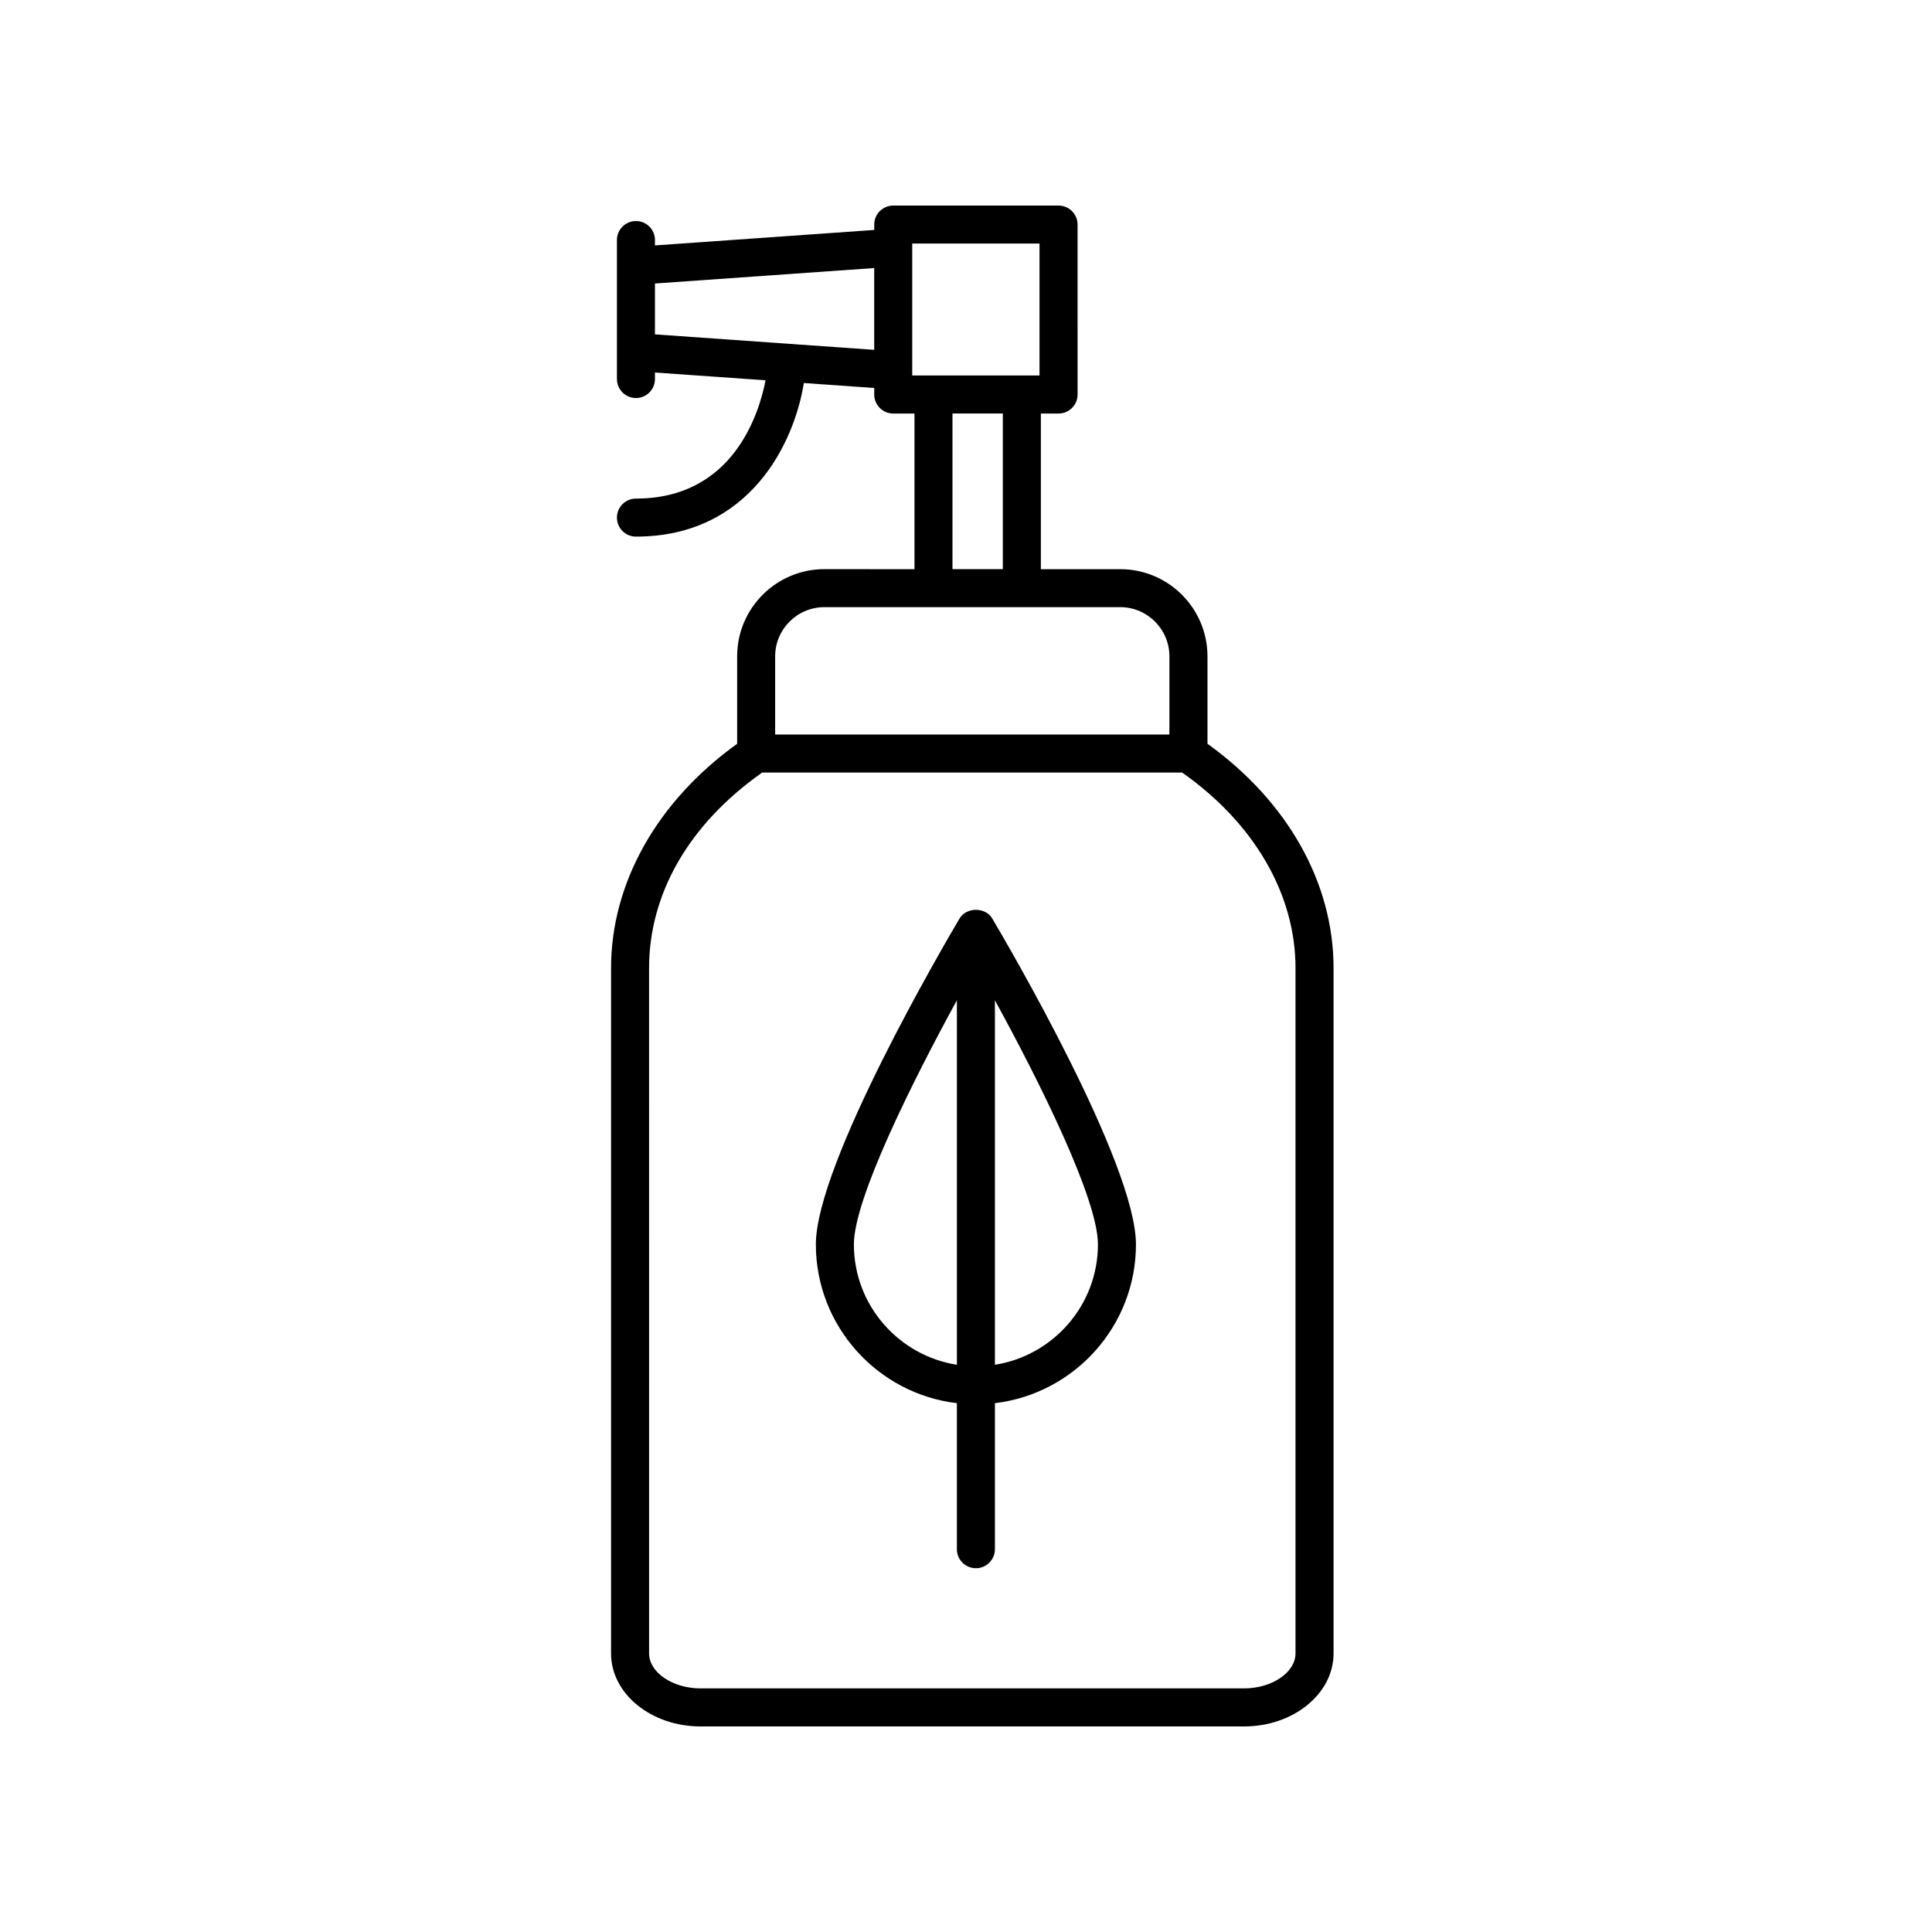
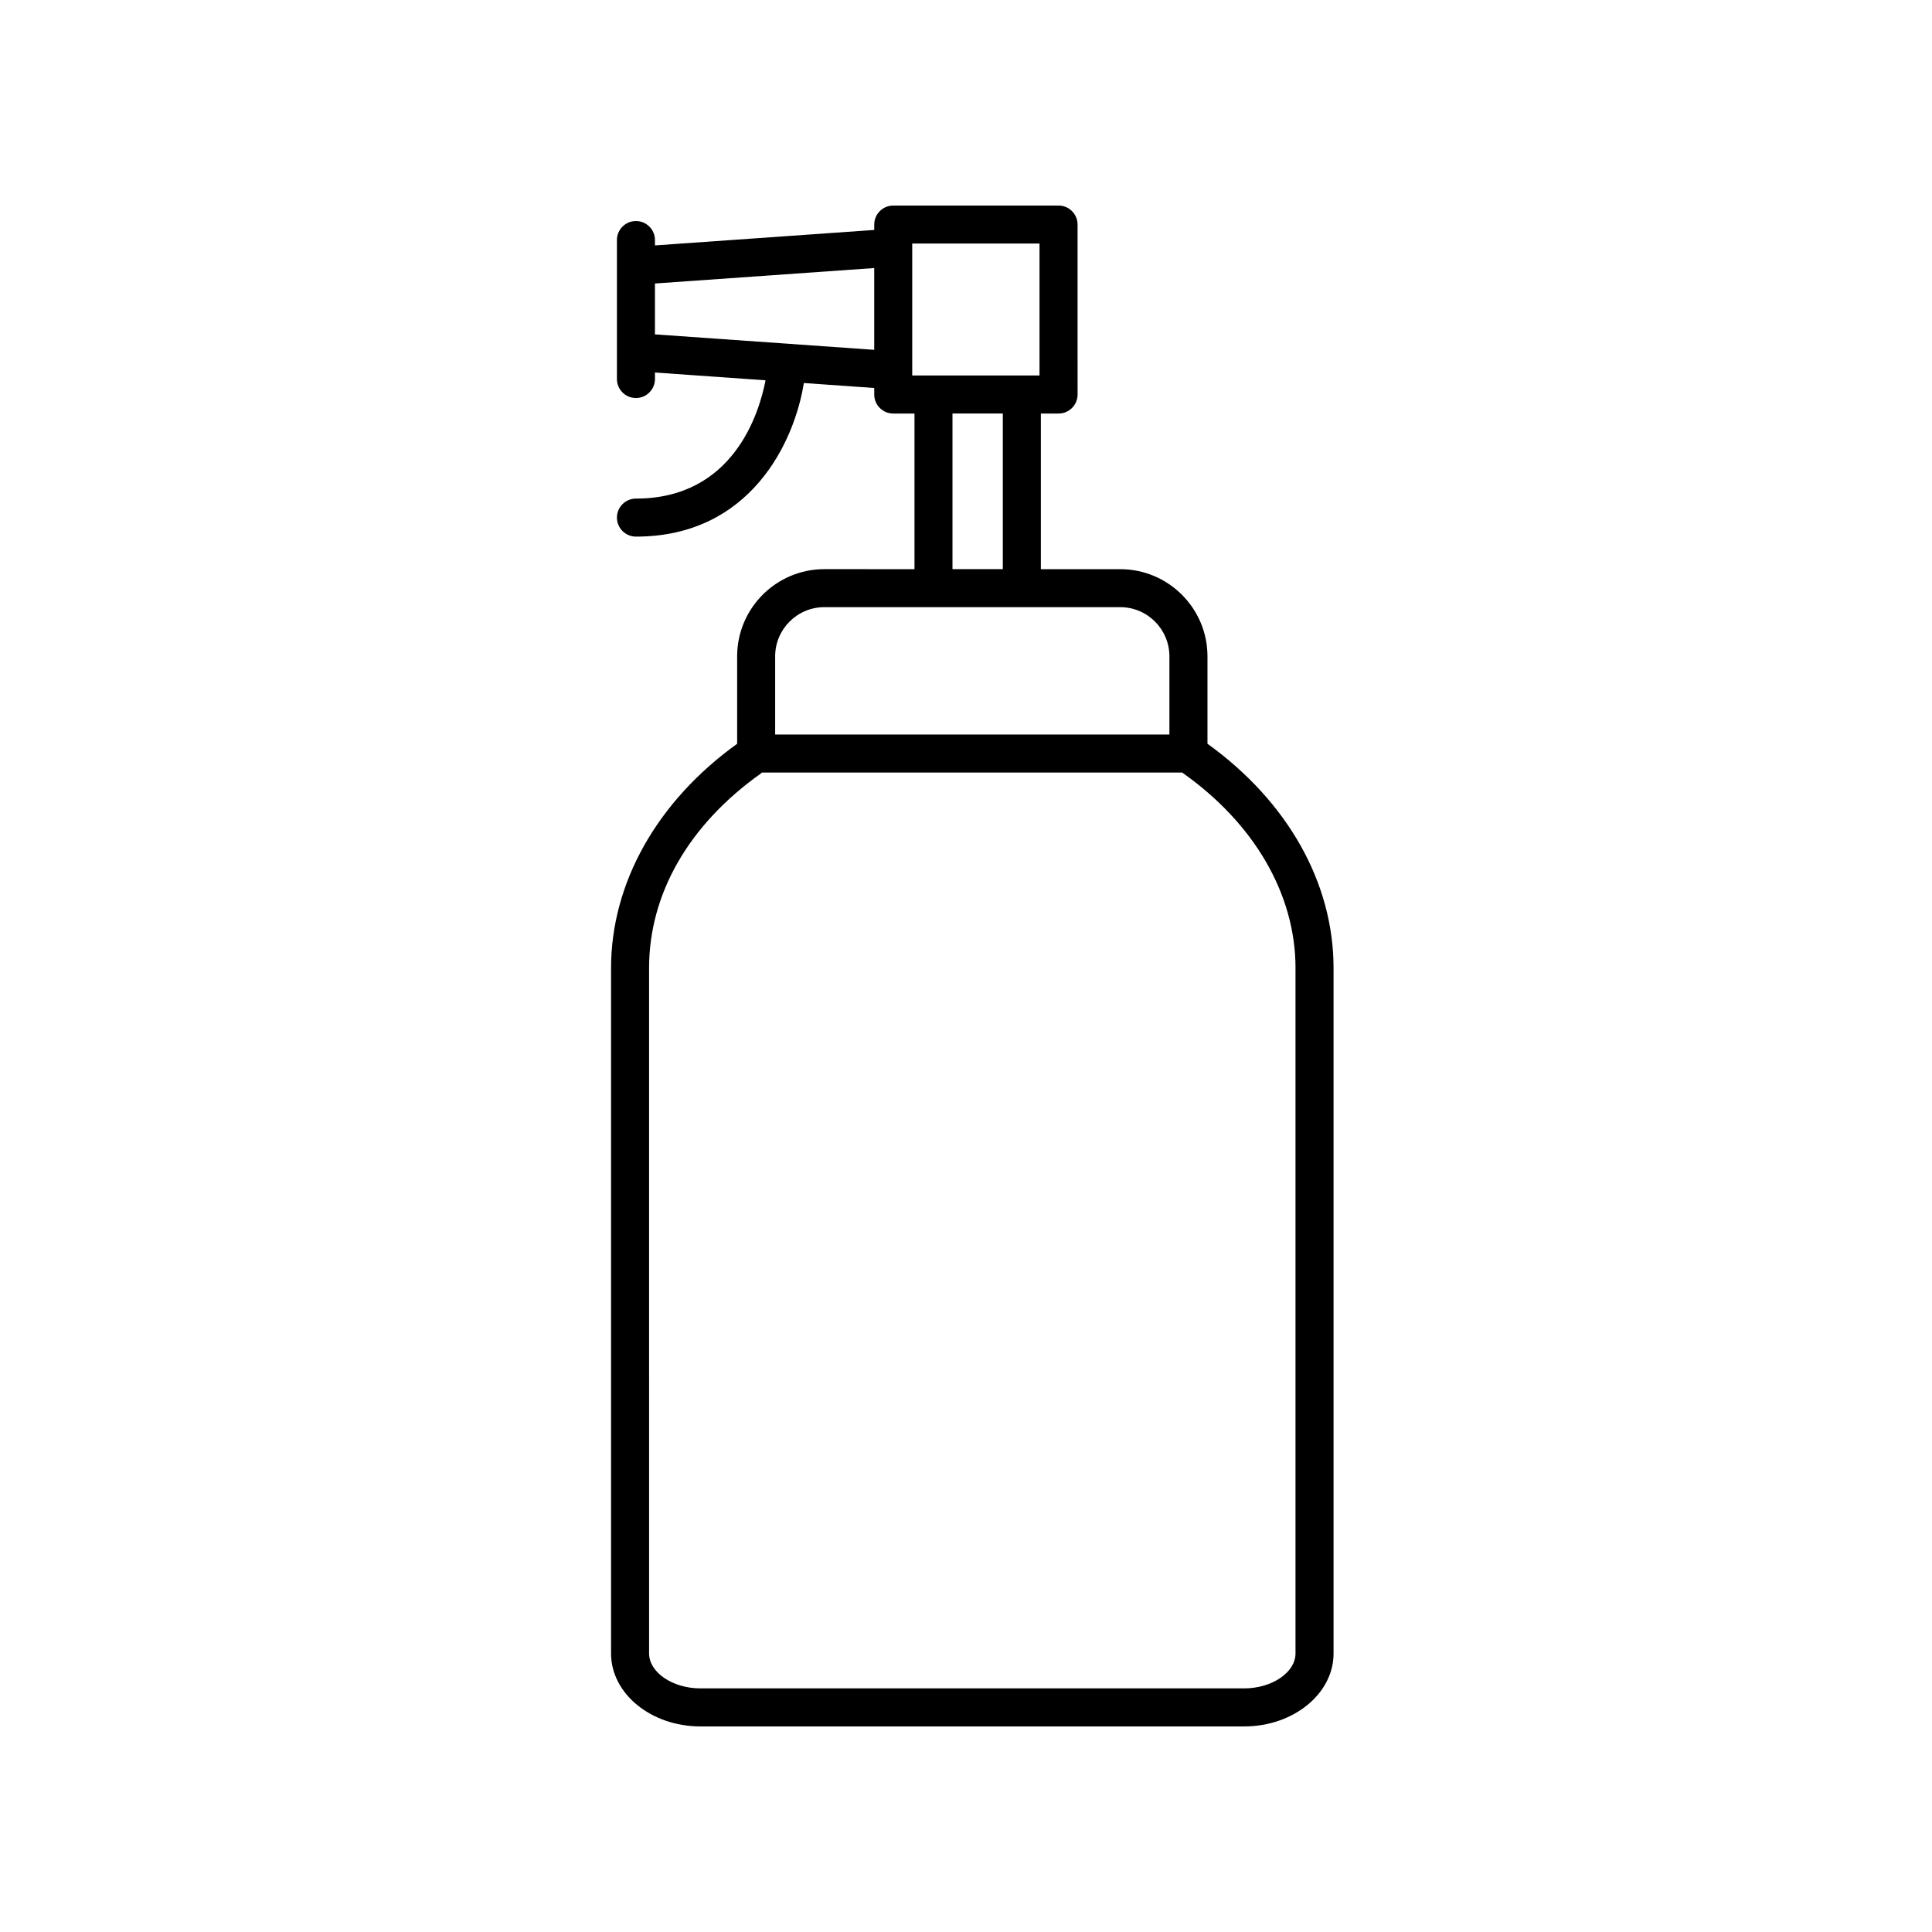
<svg xmlns="http://www.w3.org/2000/svg" fill="#000000" width="800px" height="800px" version="1.1" viewBox="144 144 512 512">
  <g>
    <path d="m362.46 294.83c-12.742 0-23.109 10.367-23.109 23.105v23.172c-21.234 15.281-33.414 36.914-33.414 59.461v181.63c0 10.656 10.625 19.324 23.695 19.324h144.08c13.062 0 23.695-8.672 23.695-19.324v-181.63c0-22.633-12.16-44.16-33.414-59.465v-23.16c0-12.742-10.367-23.105-23.109-23.105h-21.043v-41.246h4.691c2.781 0 5.039-2.258 5.039-5.039l-0.004-45.039c0-2.781-2.258-5.039-5.039-5.039h-43.805c-2.781 0-5.039 2.258-5.039 5.039v1.426l-58.113 4.098v-1.422c0-2.781-2.258-5.039-5.039-5.039s-5.039 2.258-5.039 5.039v36.828c0 2.781 2.258 5.039 5.039 5.039s5.039-2.258 5.039-5.039v-1.723l29.305 2.066c-1.664 8.629-8.488 31.344-34.344 31.344-2.781 0-5.039 2.258-5.039 5.039s2.258 5.039 5.039 5.039c30.324 0 42.012-25.078 44.496-40.703l18.652 1.316v1.734c0 2.781 2.258 5.039 5.039 5.039h5.629v41.246zm124.86 105.73v181.63c0 5.019-6.238 9.25-13.617 9.25h-144.07c-7.379 0-13.617-4.238-13.617-9.25l-0.004-181.63c0-19.699 10.535-38.027 29.668-51.609 0.086-0.059 0.125-0.156 0.207-0.215h111.4c19.074 13.422 30.039 32.223 30.039 51.824zm-33.414-82.629v20.723h-104.48v-20.723c0-7.184 5.848-13.027 13.035-13.027h78.414c7.188 0 13.031 5.844 13.031 13.027zm-136.34-85.32v-13.48l58.113-4.098v21.676zm68.184-24.066h33.73v34.961h-33.73zm10.668 45.035h13.34v41.246h-13.34z" />
-     <path d="m398.29 387.41c-3.898 6.586-38.078 64.961-38.078 86.363 0 21.68 16.359 39.586 37.371 42.082v38.699c0 2.781 2.258 5.039 5.039 5.039s5.039-2.258 5.039-5.039v-38.699c21.02-2.504 37.379-20.402 37.379-42.082 0-21.406-34.184-79.777-38.082-86.363-1.812-3.062-6.859-3.062-8.668 0zm-28 86.367c0-12.07 15.457-43.055 27.297-64.695v96.602c-15.445-2.438-27.297-15.793-27.297-31.906zm37.371 31.902v-96.598c11.844 21.637 27.301 52.621 27.301 64.695 0 16.113-11.859 29.469-27.301 31.902z" />
  </g>
</svg>